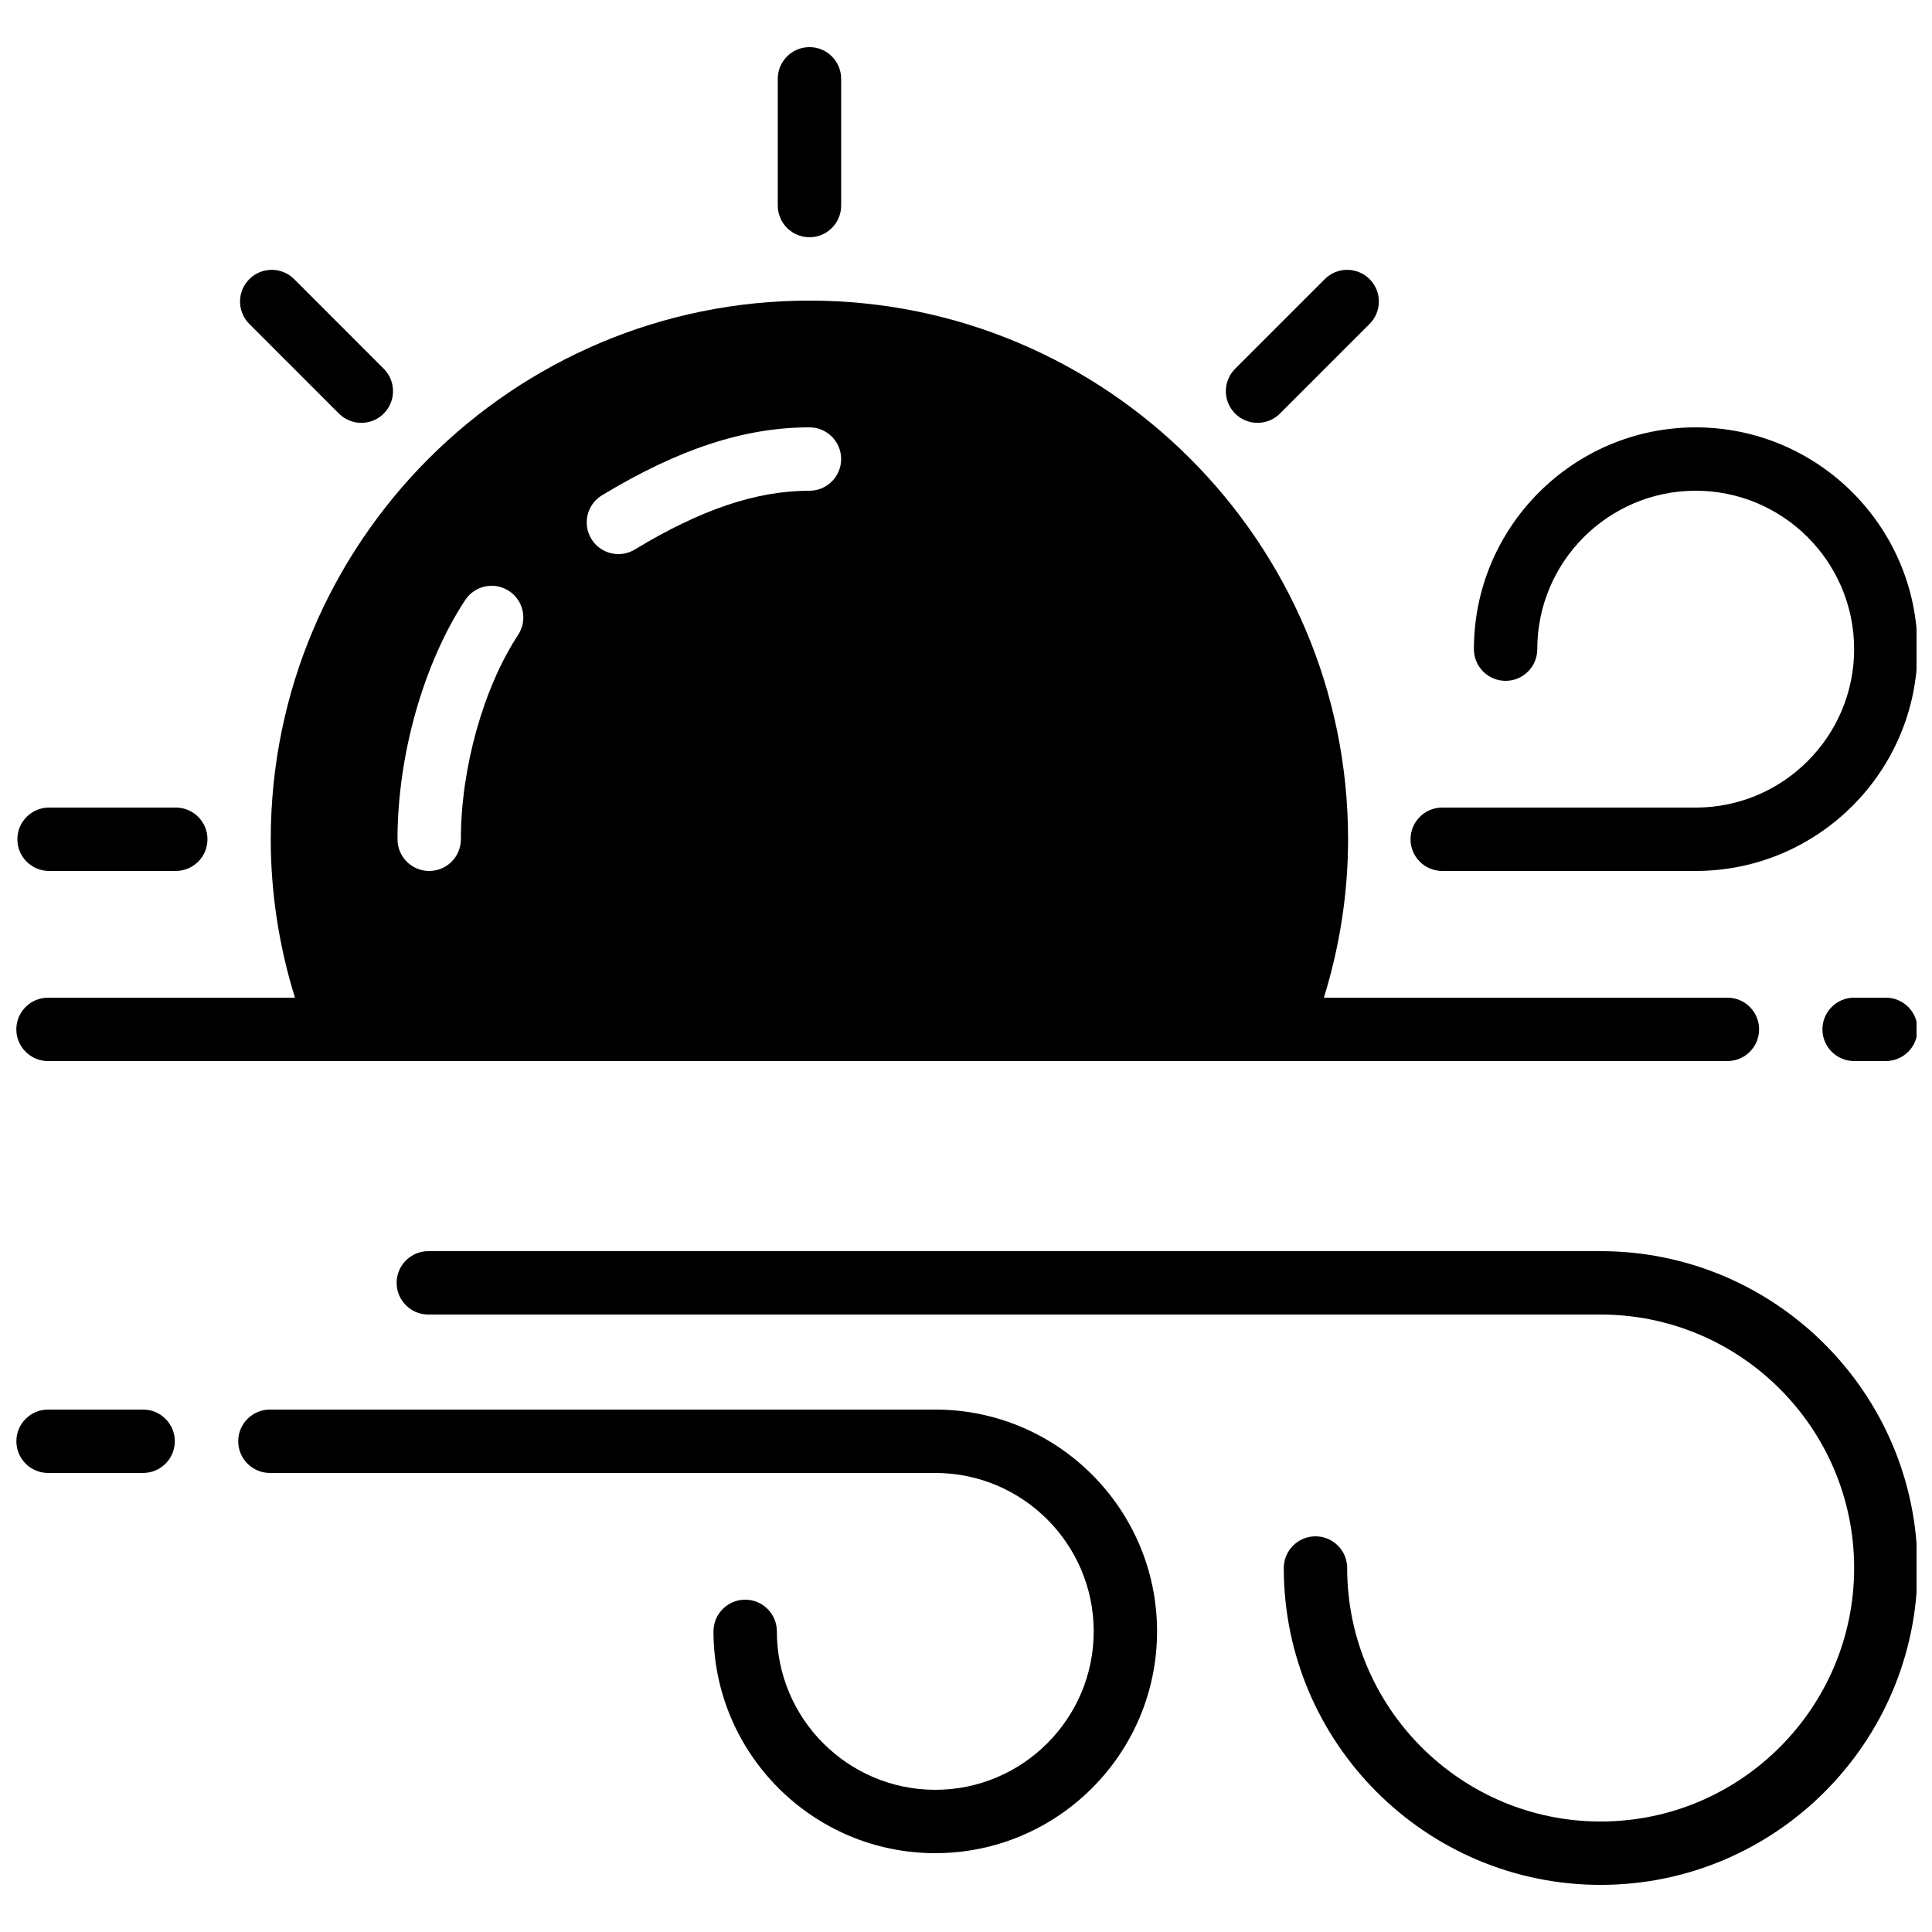
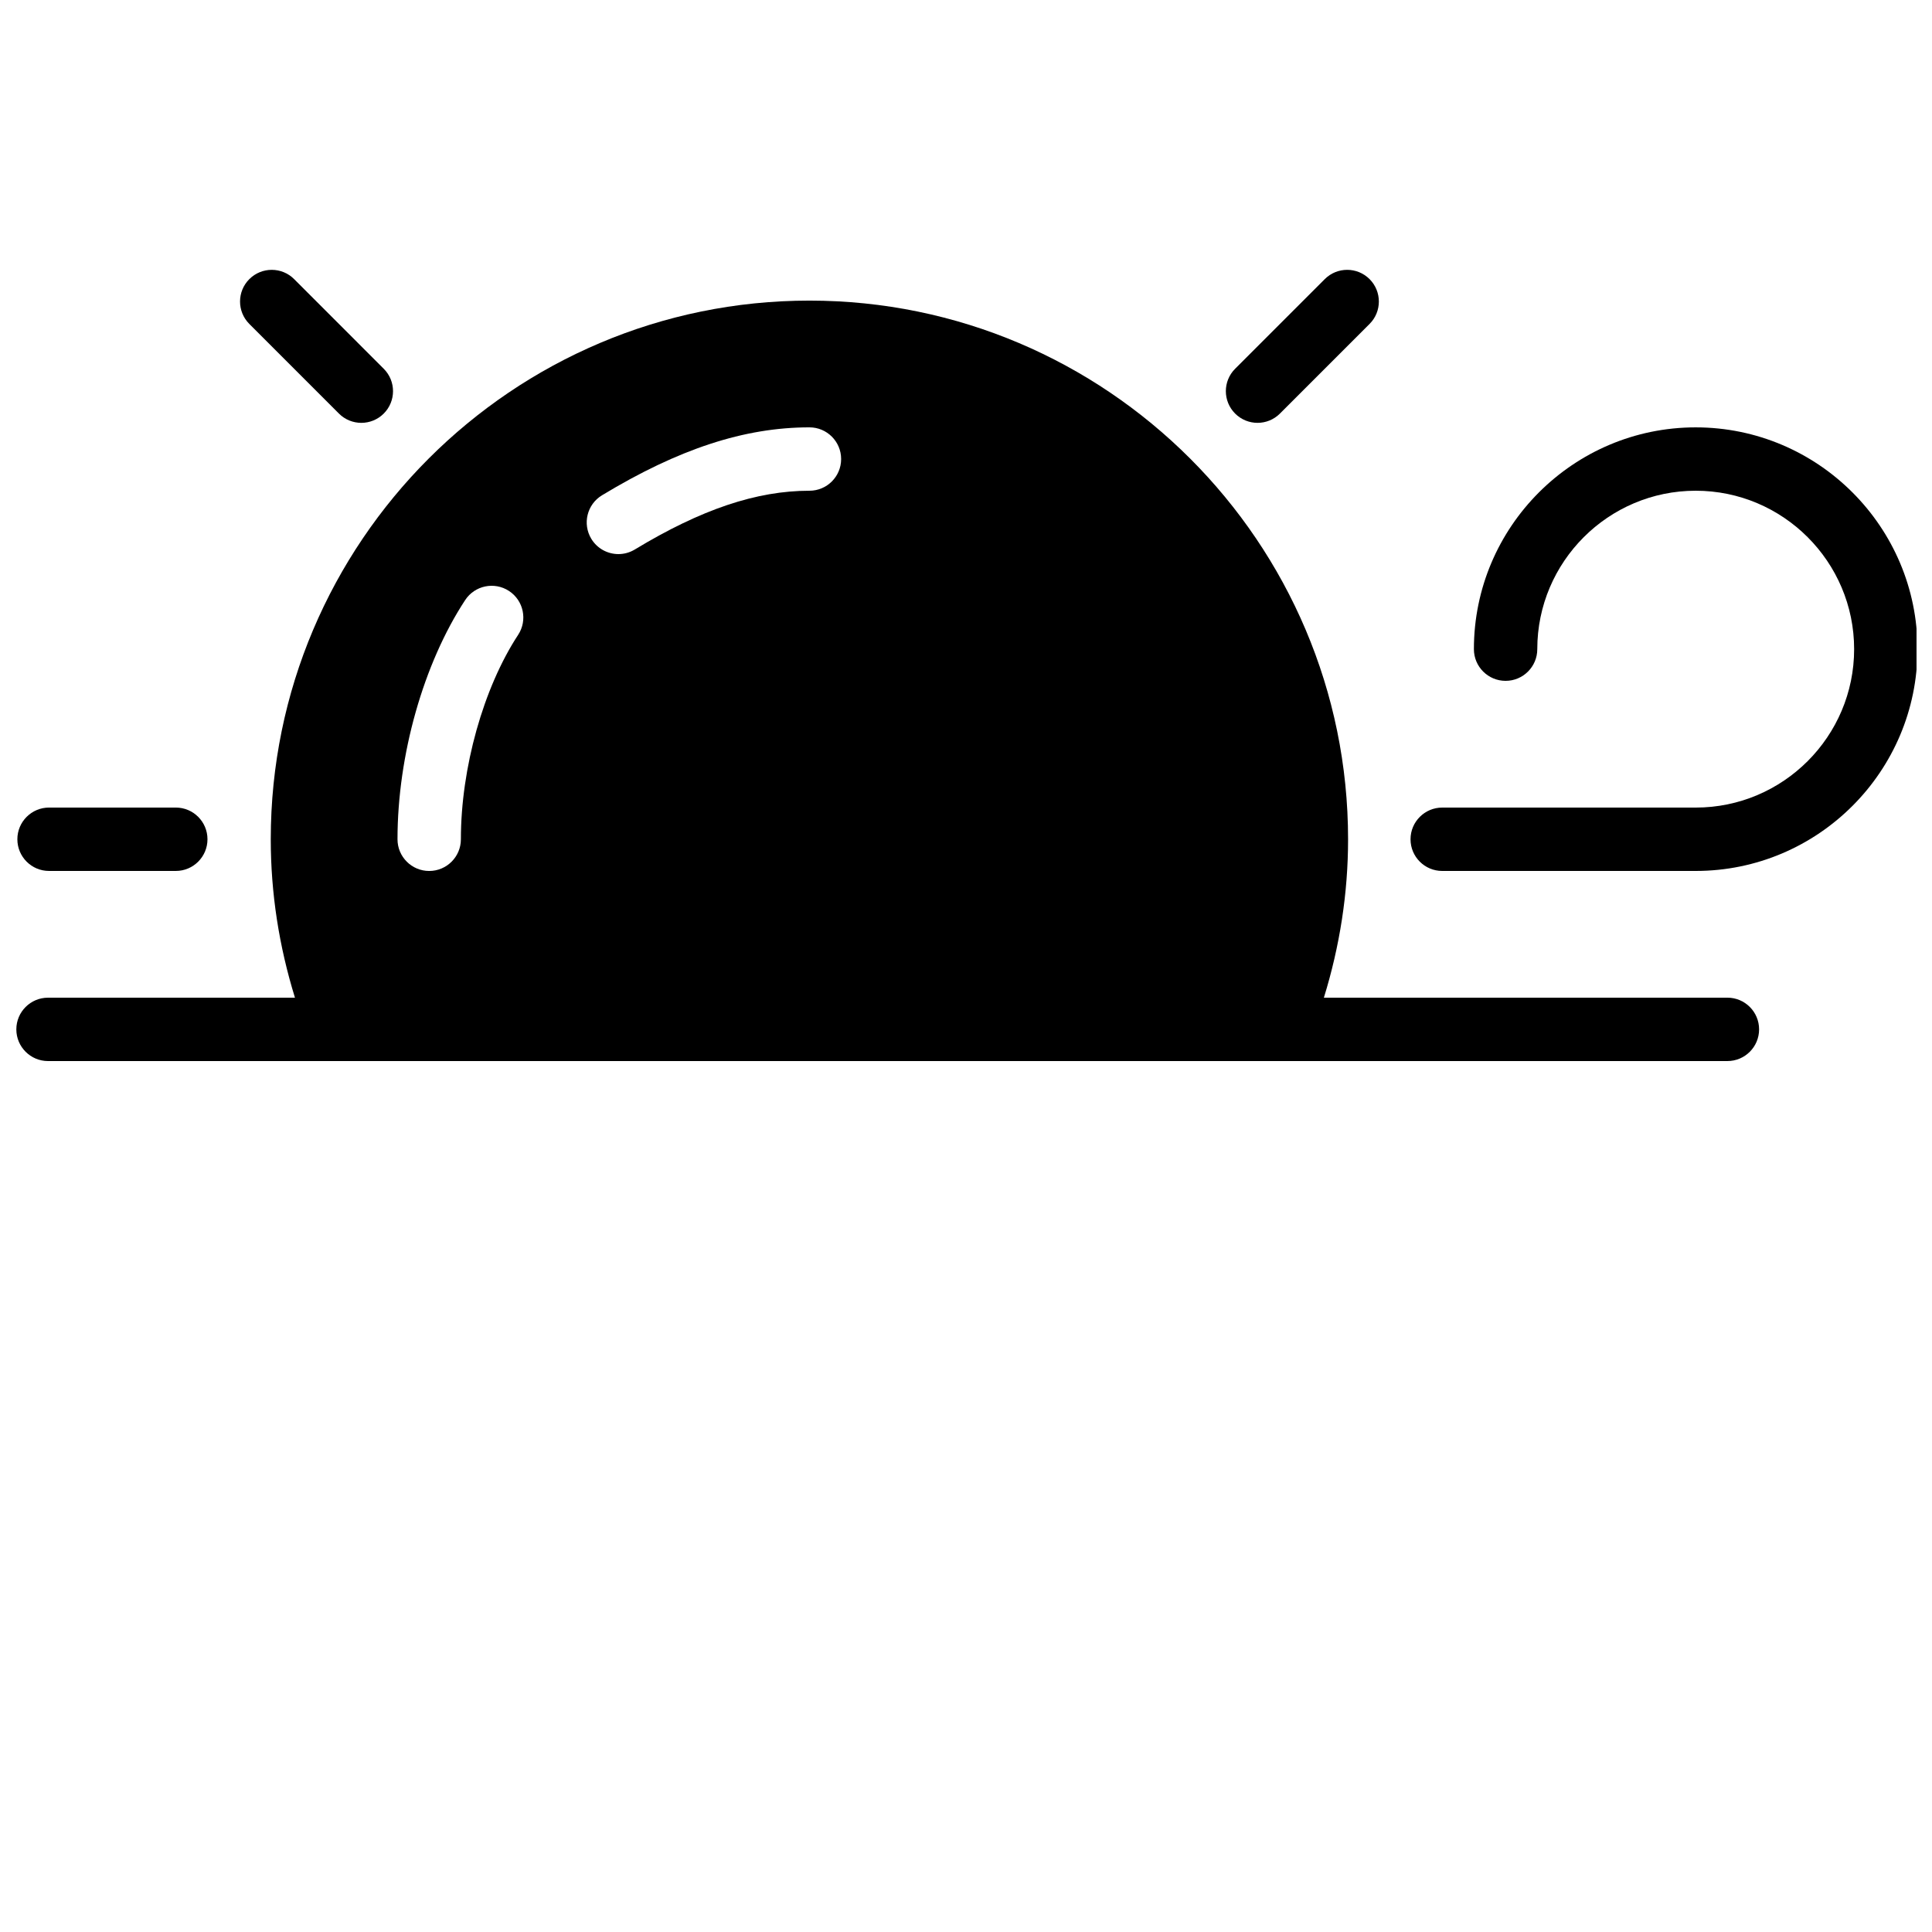
<svg xmlns="http://www.w3.org/2000/svg" width="800px" height="800px" version="1.1" viewBox="144 144 512 512">
  <defs>
    <clipPath id="f">
      <path d="m249 475h402.9v169h-402.9z" />
    </clipPath>
    <clipPath id="e">
      <path d="m517 257h134.9v118h-134.9z" />
    </clipPath>
    <clipPath id="d">
      <path d="m148.09 517h42.906v18h-42.906z" />
    </clipPath>
    <clipPath id="c">
-       <path d="m626 408h25.902v18h-25.902z" />
-     </clipPath>
+       </clipPath>
    <clipPath id="b">
      <path d="m148.09 223h462.91v203h-462.91z" />
    </clipPath>
    <clipPath id="a">
      <path d="m148.09 358h50.906v17h-50.906z" />
    </clipPath>
  </defs>
  <g clip-path="url(#f)">
-     <path d="m568.19 475.57h-310.68c-4.637 0-8.398 3.762-8.398 8.398s3.762 8.398 8.398 8.398h310.68c37.039 0 67.176 30.137 67.176 67.176 0 37.039-30.137 67.176-67.176 67.176s-67.176-30.137-67.176-67.176c0-4.637-3.762-8.398-8.398-8.398s-8.398 3.762-8.398 8.398c0 46.301 37.668 83.969 83.969 83.969 46.301 0 83.969-37.668 83.969-83.969 0.004-46.305-37.664-83.973-83.965-83.973z" />
-   </g>
-   <path d="m391.86 517.55h-176.33c-4.637 0-8.398 3.762-8.398 8.398s3.762 8.398 8.398 8.398h176.33c23.148 0 41.984 18.836 41.984 41.984 0 23.148-18.836 41.984-41.984 41.984-23.148 0-41.984-18.836-41.984-41.984 0-4.637-3.762-8.398-8.398-8.398-4.637 0-8.398 3.762-8.398 8.398 0 32.41 26.367 58.777 58.777 58.777 32.41 0 58.777-26.367 58.777-58.777 0.004-32.414-26.363-58.781-58.773-58.781z" />
+     </g>
  <g clip-path="url(#e)">
    <path d="m526.2 374.81h67.176c32.41 0 58.777-26.367 58.777-58.777s-26.367-58.777-58.777-58.777-58.777 26.367-58.777 58.777c0 4.637 3.762 8.398 8.398 8.398s8.398-3.762 8.398-8.398c0-23.148 18.836-41.984 41.984-41.984 23.148 0 41.984 18.836 41.984 41.984s-18.836 41.984-41.984 41.984h-67.176c-4.637 0-8.398 3.762-8.398 8.398-0.004 4.633 3.758 8.395 8.395 8.395z" />
  </g>
  <g clip-path="url(#d)">
-     <path d="m181.93 517.55h-25.191c-4.637 0-8.398 3.762-8.398 8.398s3.762 8.398 8.398 8.398h25.191c4.637 0 8.398-3.762 8.398-8.398-0.004-4.637-3.766-8.398-8.398-8.398z" />
-   </g>
+     </g>
  <g clip-path="url(#c)">
    <path d="m643.76 408.39h-8.398c-4.637 0-8.398 3.762-8.398 8.398s3.762 8.398 8.398 8.398h8.398c4.637 0 8.398-3.762 8.398-8.398s-3.762-8.398-8.398-8.398z" />
  </g>
  <g clip-path="url(#b)">
    <path d="m156.74 425.19h445.04c4.637 0 8.398-3.762 8.398-8.398 0-4.637-3.762-8.398-8.398-8.398l-106.94 0.004c4.215-13.629 6.414-27.691 6.414-41.984 0-78.711-64.035-142.75-142.75-142.75s-142.75 64.035-142.75 142.75c0 14.301 2.199 28.363 6.414 41.984h-65.441c-4.637 0-8.398 3.762-8.398 8.398 0 4.633 3.766 8.395 8.398 8.395zm146.79-149.93c20.289-12.281 37.754-18.008 54.965-18.008h0.016c4.637 0 8.398 3.762 8.398 8.398 0 4.637-3.762 8.398-8.398 8.398 0-0.008-0.008 0-0.016 0-14.016 0-28.707 4.945-46.266 15.574-1.359 0.82-2.856 1.215-4.34 1.215-2.84 0-5.609-1.438-7.188-4.047-2.402-3.973-1.133-9.129 2.828-11.531zm-36.258 27.77c2.543-3.879 7.75-4.953 11.621-2.418 3.879 2.543 4.961 7.75 2.418 11.629-9.219 14.055-15.172 35.324-15.172 54.176 0 4.637-3.762 8.398-8.398 8.398-4.637 0-8.398-3.762-8.398-8.398 0.004-22.242 6.863-46.523 17.93-63.387z" />
  </g>
-   <path d="m358.52 206.87c4.637 0 8.398-3.762 8.398-8.398l-0.004-33.586c0-4.637-3.762-8.398-8.398-8.398s-8.398 3.762-8.398 8.398v33.586c0.004 4.637 3.758 8.398 8.402 8.398z" />
  <g clip-path="url(#a)">
    <path d="m157 374.81h33.586c4.637 0 8.398-3.762 8.398-8.398 0-4.637-3.762-8.398-8.398-8.398h-33.586c-4.637 0-8.398 3.762-8.398 8.398 0 4.637 3.754 8.398 8.398 8.398z" />
  </g>
  <path d="m233.82 253.6c1.637 1.637 3.785 2.461 5.938 2.461 2.148 0 4.301-0.824 5.938-2.461 3.281-3.281 3.281-8.59 0-11.875l-23.746-23.754c-3.273-3.281-8.59-3.281-11.875 0-3.281 3.281-3.281 8.59 0 11.875z" />
  <path d="m477.26 256.06c2.148 0 4.301-0.824 5.938-2.461l23.754-23.754c3.281-3.281 3.281-8.59 0-11.875-3.281-3.281-8.59-3.281-11.875 0l-23.754 23.754c-3.281 3.281-3.281 8.59 0 11.875 1.637 1.641 3.789 2.461 5.938 2.461z" />
</svg>